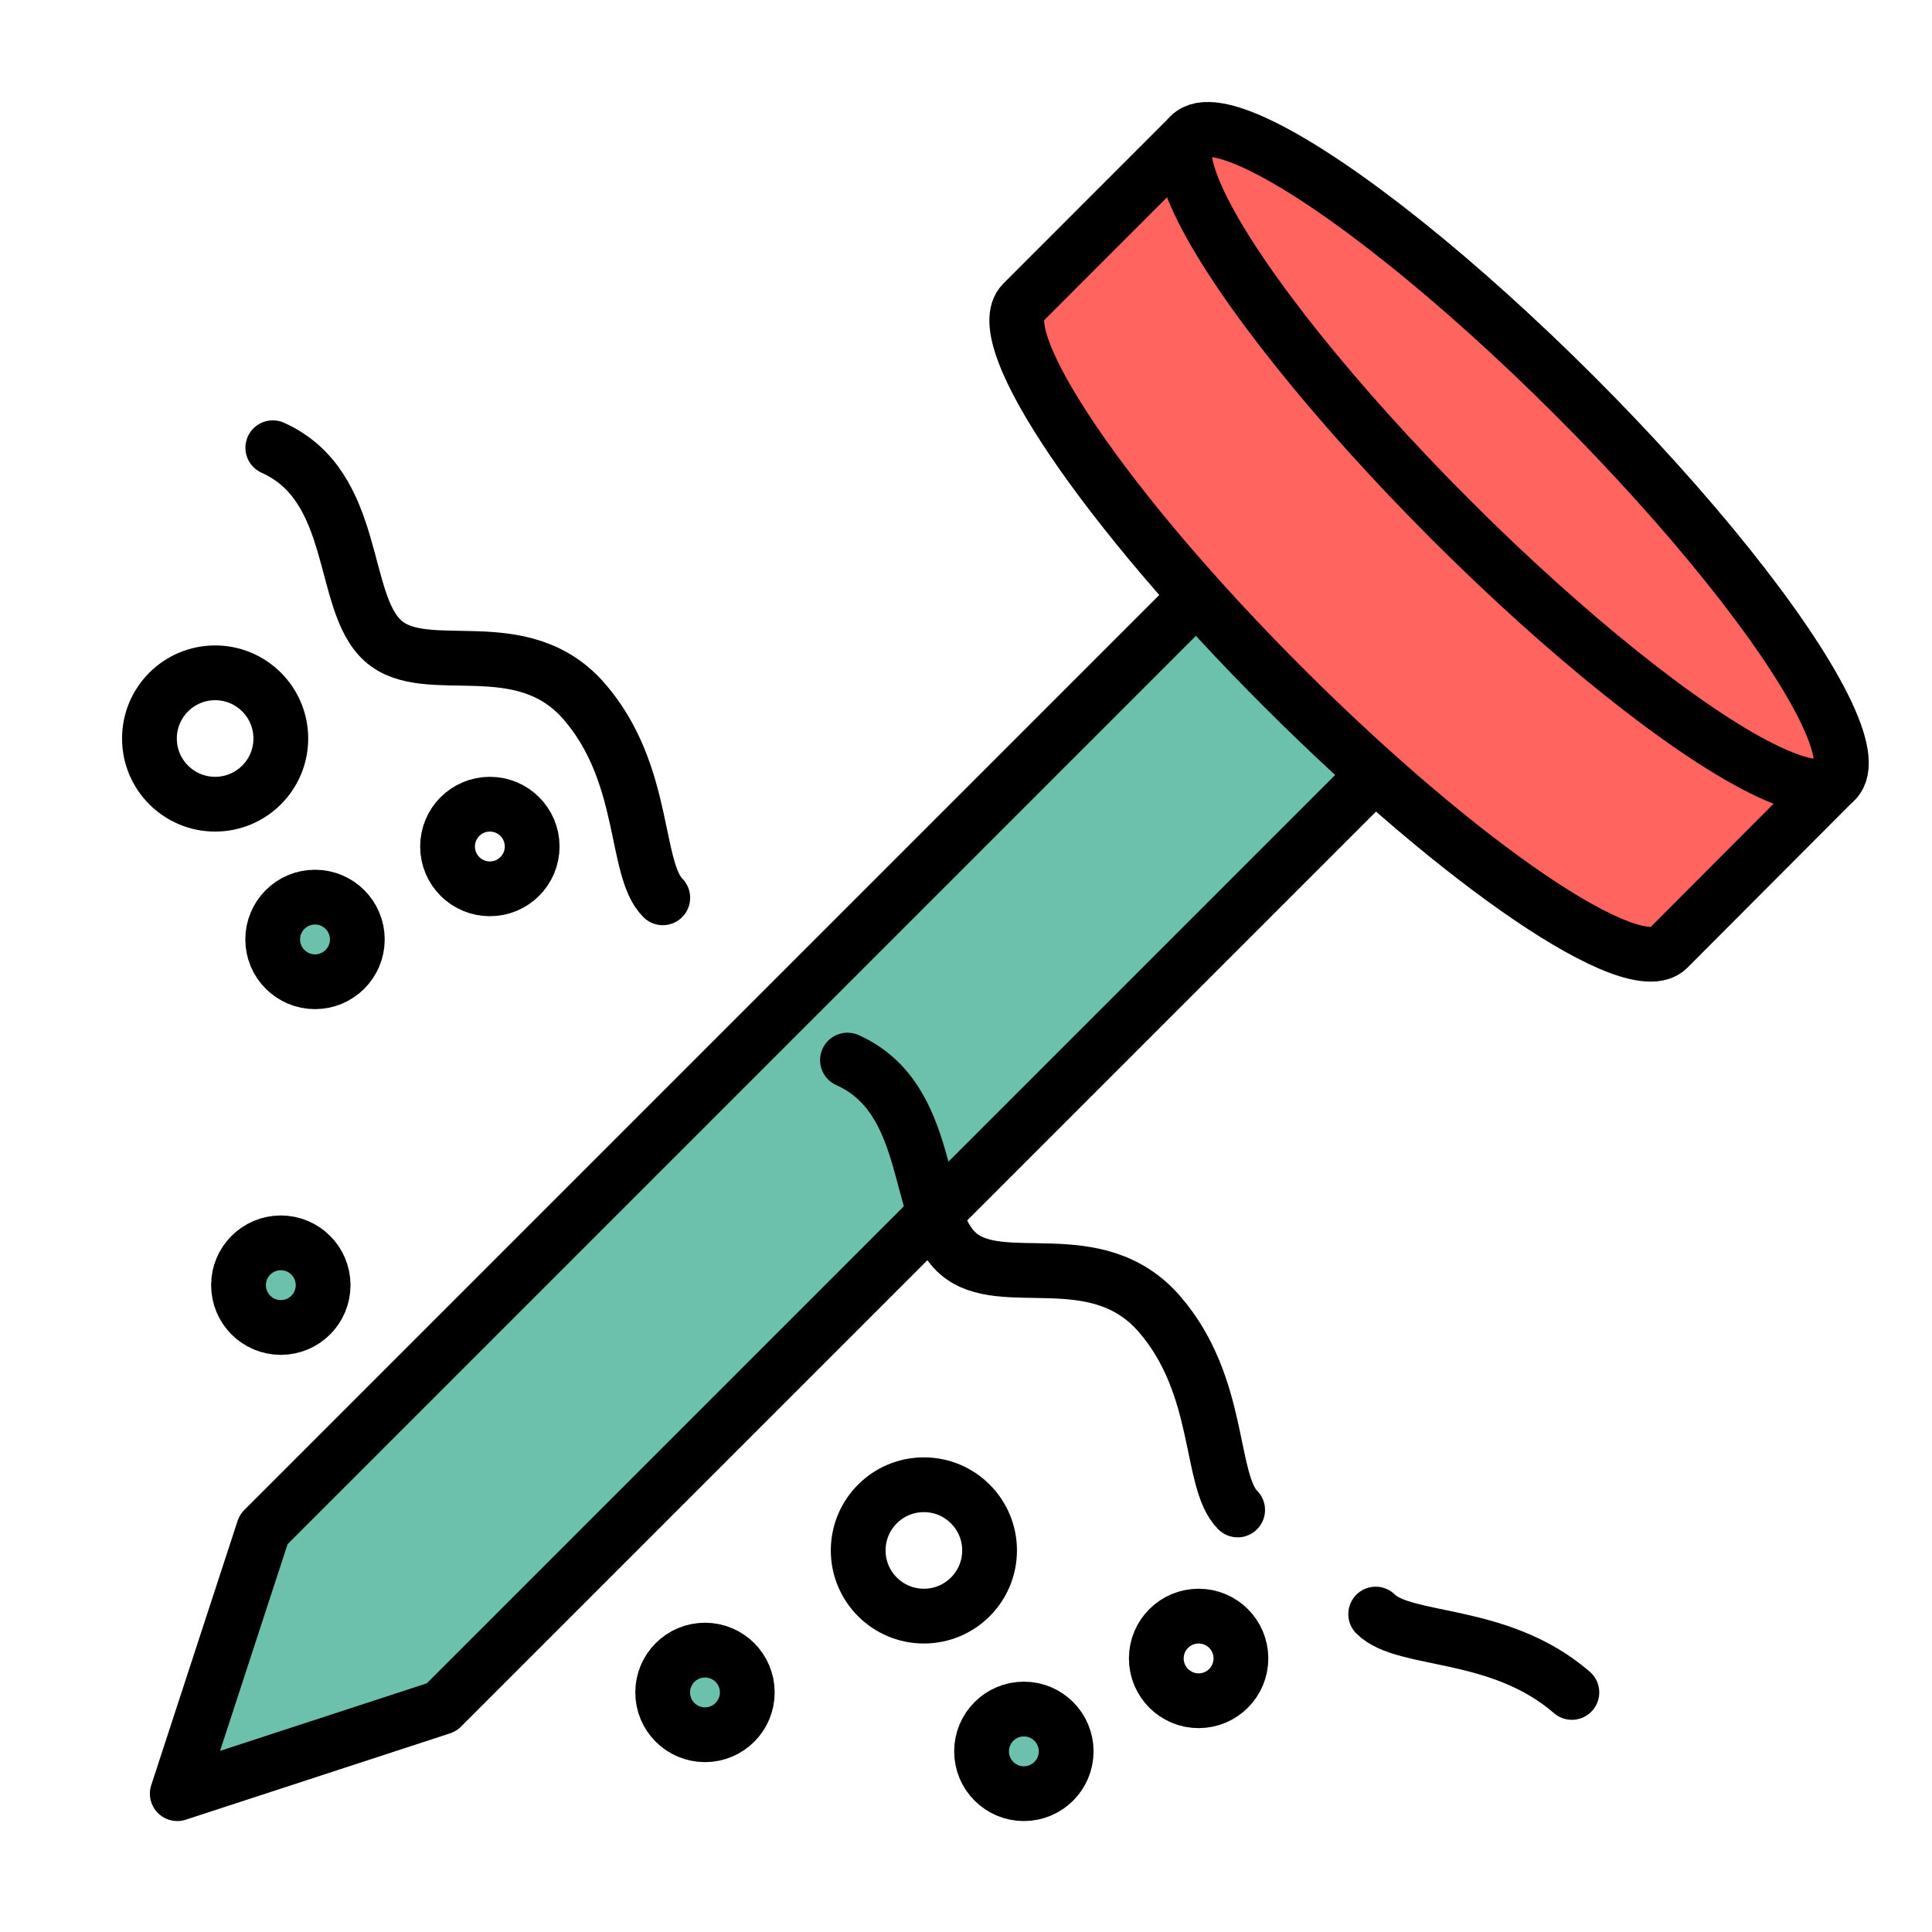
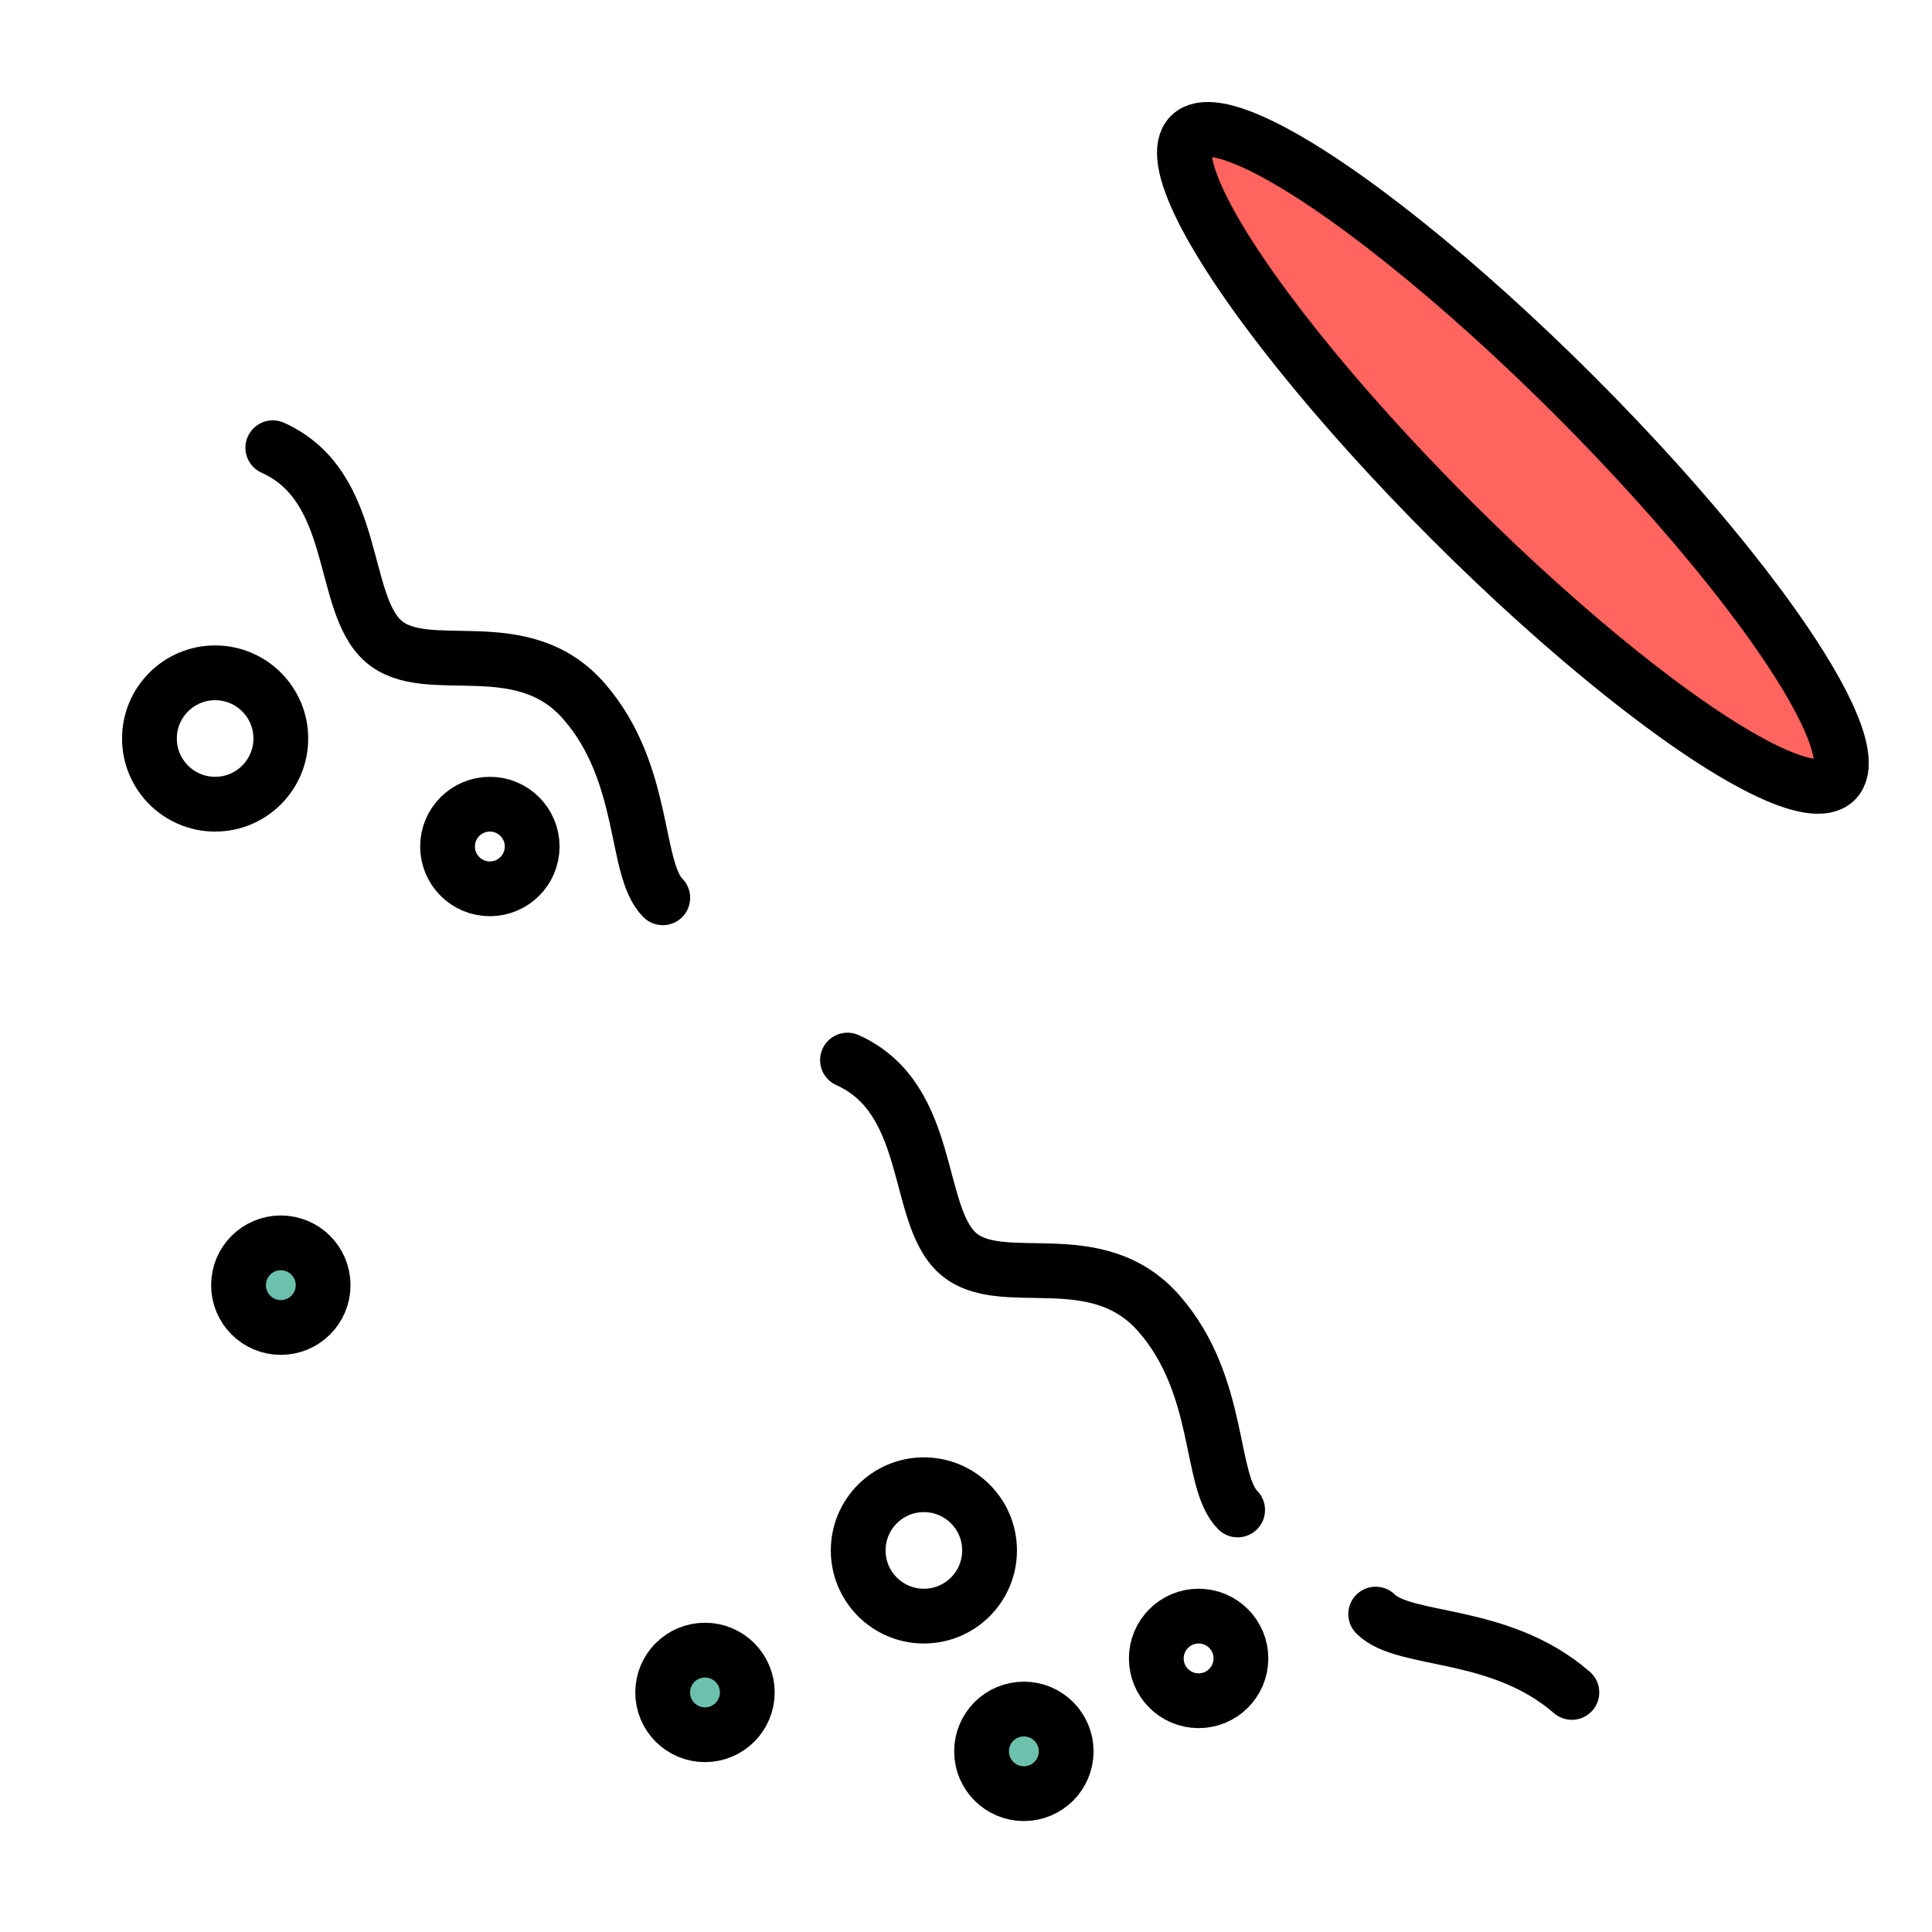
<svg xmlns="http://www.w3.org/2000/svg" id="Слой_1" data-name="Слой 1" viewBox="0 0 200 200">
  <defs>
    <style>.cls-1{fill:none;}.cls-1,.cls-2,.cls-3{stroke:#000;stroke-linecap:round;stroke-linejoin:round;stroke-width:5.67px;}.cls-2{fill:#6cc1ad;}.cls-3{fill:#ff645f;}</style>
  </defs>
  <title>Icons</title>
  <circle class="cls-1" cx="95.64" cy="160.5" r="6.8" />
  <circle class="cls-2" cx="72.98" cy="175.2" r="4.38" />
  <circle class="cls-2" cx="29.07" cy="133.04" r="4.38" />
  <circle class="cls-2" cx="105.99" cy="181.3" r="4.38" />
  <circle class="cls-1" cx="124.08" cy="171.68" r="4.38" />
  <circle class="cls-1" cx="22.27" cy="76.45" r="6.8" />
-   <circle class="cls-2" cx="32.61" cy="97.25" r="4.38" />
  <circle class="cls-1" cx="50.71" cy="87.63" r="4.38" />
  <path class="cls-1" d="M28.24,46.35c8.92,4,6.92,16,11.42,20S54,65.13,60.49,72.63s5.12,17.31,8.12,20.31" />
-   <polygon class="cls-2" points="45.71 176.74 18.35 185.68 27.29 158.32 135.53 50.08 153.95 68.5 45.71 176.74" />
-   <path class="cls-3" d="M123.22,14,105.87,31.36c-3.54,3.54,8.54,21.37,27,39.81s36.27,30.53,39.81,27L190,80.8Z" />
  <ellipse class="cls-3" cx="156.62" cy="47.4" rx="9.07" ry="47.23" transform="translate(12.35 124.63) rotate(-45)" />
  <path class="cls-1" d="M162.72,175.2c-7.5-6.5-17.31-5.11-20.31-8.11" />
  <path class="cls-1" d="M87.73,109.74c8.92,4,6.92,16,11.42,20S113.48,128.52,120,136s5.12,17.31,8.12,20.31" />
</svg>